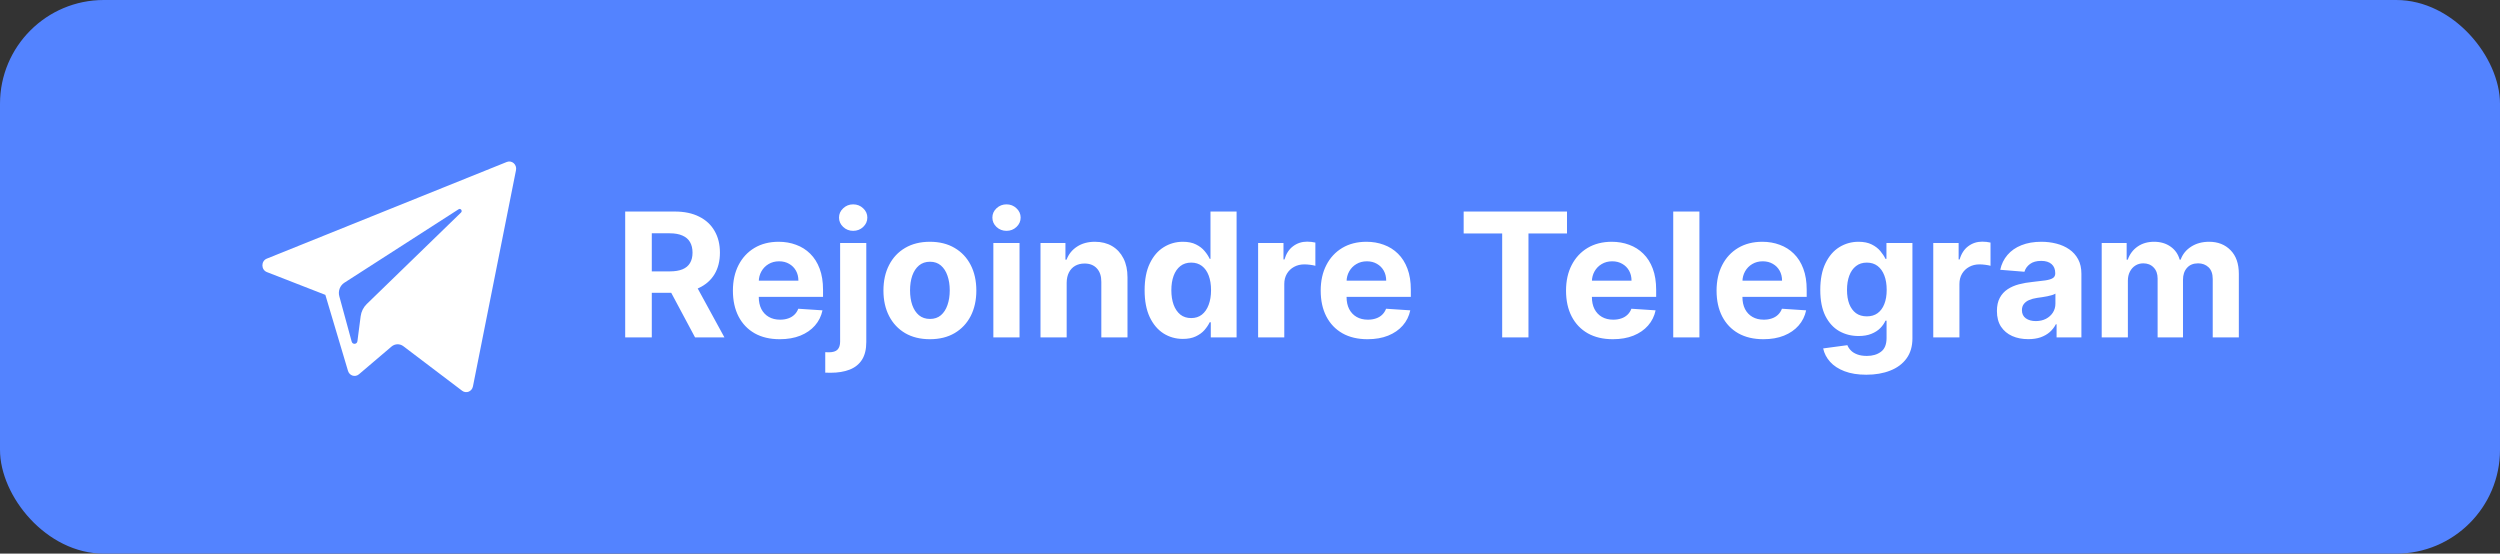
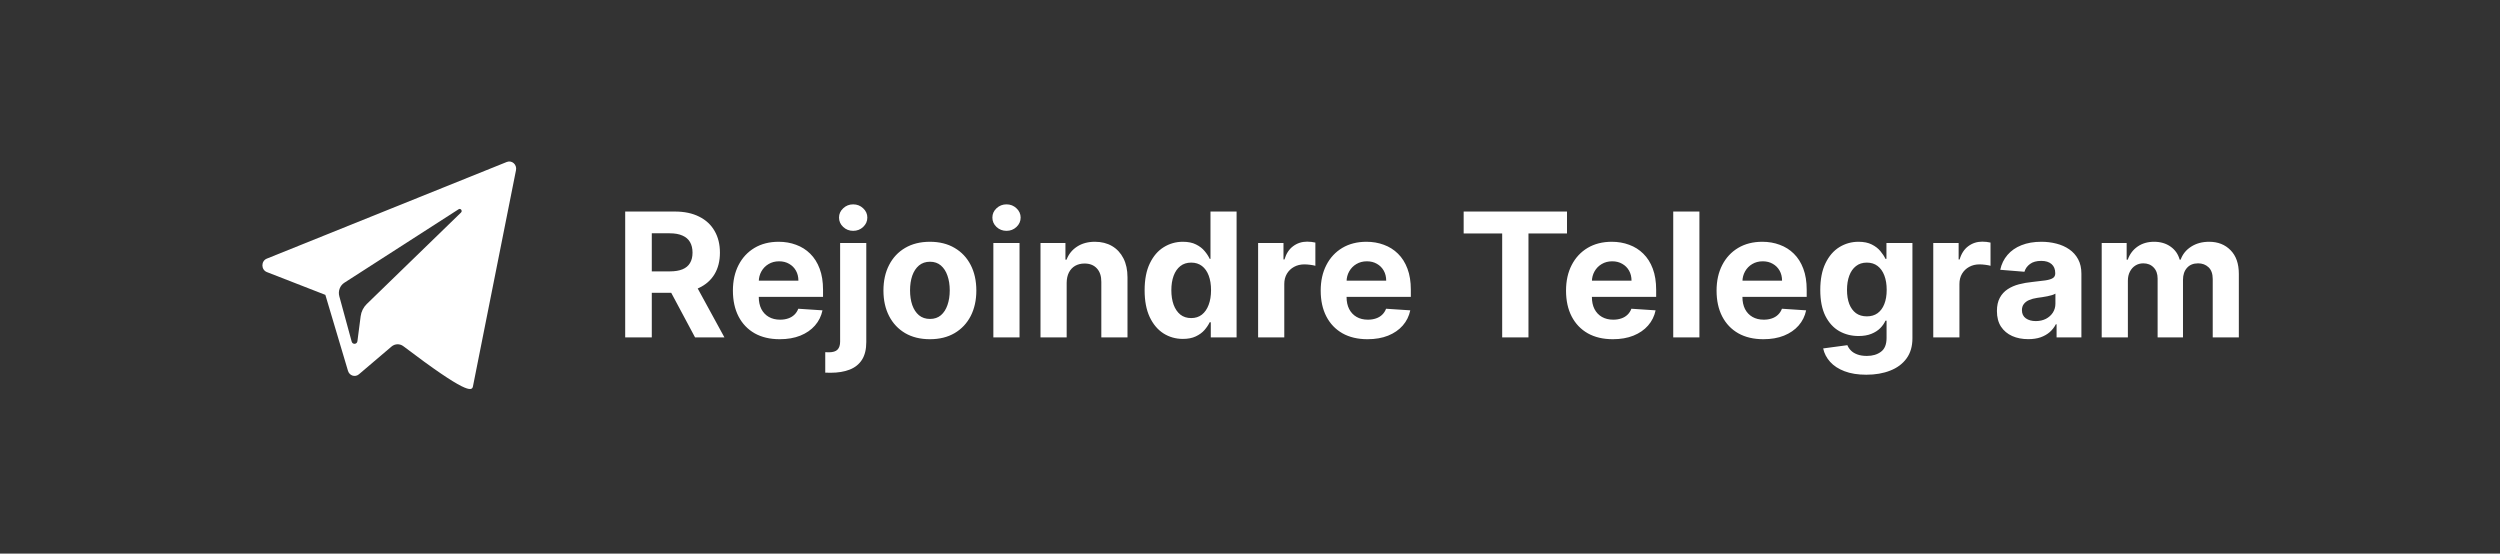
<svg xmlns="http://www.w3.org/2000/svg" width="289" height="64" viewBox="0 0 289 64" fill="none">
  <rect x="0" y="0" width="289" height="64" fill="#333333" stroke="none" />
-   <rect width="289" height="64" rx="12" fill="#5383FF" />
-   <path fill-rule="evenodd" clip-rule="evenodd" d="M54.672 44.671L59.65 19.669C59.779 19.024 59.172 18.486 58.584 18.724L30.845 29.897C30.16 30.172 30.166 31.184 30.852 31.453L37.611 34.087L40.228 42.872C40.395 43.434 41.054 43.642 41.491 43.269L45.259 40.062C45.654 39.726 46.216 39.709 46.629 40.022L53.424 45.173C53.892 45.528 54.555 45.261 54.672 44.671ZM39.806 32.685L53.015 24.19C53.252 24.038 53.497 24.373 53.293 24.57L42.391 35.151C42.008 35.523 41.761 36.022 41.691 36.563L41.319 39.437C41.27 39.82 40.754 39.858 40.653 39.487L39.224 34.247C39.061 33.649 39.299 33.011 39.806 32.685Z" fill="white" />
+   <path fill-rule="evenodd" clip-rule="evenodd" d="M54.672 44.671L59.65 19.669C59.779 19.024 59.172 18.486 58.584 18.724L30.845 29.897C30.16 30.172 30.166 31.184 30.852 31.453L37.611 34.087L40.228 42.872C40.395 43.434 41.054 43.642 41.491 43.269L45.259 40.062C45.654 39.726 46.216 39.709 46.629 40.022C53.892 45.528 54.555 45.261 54.672 44.671ZM39.806 32.685L53.015 24.19C53.252 24.038 53.497 24.373 53.293 24.57L42.391 35.151C42.008 35.523 41.761 36.022 41.691 36.563L41.319 39.437C41.27 39.82 40.754 39.858 40.653 39.487L39.224 34.247C39.061 33.649 39.299 33.011 39.806 32.685Z" fill="white" />
  <path d="M72.272 39V24.454H78.011C79.109 24.454 80.047 24.651 80.823 25.044C81.604 25.432 82.199 25.984 82.606 26.699C83.018 27.409 83.224 28.245 83.224 29.206C83.224 30.172 83.015 31.003 82.599 31.699C82.182 32.39 81.578 32.92 80.788 33.29C80.002 33.659 79.05 33.844 77.933 33.844H74.09V31.372H77.435C78.022 31.372 78.51 31.292 78.898 31.131C79.287 30.97 79.576 30.728 79.765 30.406C79.959 30.084 80.056 29.684 80.056 29.206C80.056 28.723 79.959 28.316 79.765 27.984C79.576 27.653 79.284 27.402 78.891 27.232C78.503 27.056 78.013 26.969 77.421 26.969H75.347V39H72.272ZM80.127 32.381L83.742 39H80.347L76.81 32.381H80.127ZM90.136 39.213C89.014 39.213 88.048 38.986 87.238 38.531C86.433 38.072 85.813 37.423 85.377 36.585C84.942 35.742 84.724 34.746 84.724 33.595C84.724 32.473 84.942 31.488 85.377 30.641C85.813 29.793 86.426 29.133 87.217 28.659C88.012 28.186 88.945 27.949 90.015 27.949C90.735 27.949 91.405 28.065 92.025 28.297C92.65 28.524 93.195 28.867 93.659 29.327C94.127 29.786 94.492 30.364 94.752 31.06C95.013 31.751 95.143 32.561 95.143 33.489V34.32H85.931V32.445H92.295C92.295 32.009 92.2 31.623 92.011 31.287C91.822 30.951 91.559 30.688 91.223 30.499C90.891 30.305 90.505 30.207 90.065 30.207C89.606 30.207 89.198 30.314 88.843 30.527C88.493 30.735 88.218 31.017 88.019 31.372C87.821 31.723 87.719 32.113 87.714 32.544V34.327C87.714 34.867 87.814 35.333 88.012 35.726C88.216 36.119 88.502 36.422 88.872 36.635C89.241 36.848 89.679 36.955 90.186 36.955C90.522 36.955 90.83 36.907 91.109 36.812C91.388 36.718 91.627 36.576 91.826 36.386C92.025 36.197 92.177 35.965 92.281 35.69L95.079 35.875C94.937 36.547 94.646 37.135 94.206 37.636C93.77 38.133 93.207 38.522 92.515 38.801C91.829 39.076 91.036 39.213 90.136 39.213ZM97.118 28.091H100.143V39.54C100.143 40.383 99.977 41.064 99.646 41.585C99.314 42.106 98.839 42.487 98.218 42.729C97.603 42.97 96.867 43.091 96.01 43.091C95.905 43.091 95.806 43.089 95.711 43.084C95.612 43.084 95.508 43.081 95.399 43.077V40.712C95.479 40.716 95.55 40.719 95.612 40.719C95.669 40.724 95.73 40.726 95.796 40.726C96.284 40.726 96.625 40.622 96.819 40.413C97.018 40.21 97.118 39.902 97.118 39.49V28.091ZM98.623 26.685C98.178 26.685 97.795 26.535 97.473 26.237C97.151 25.934 96.99 25.572 96.99 25.151C96.99 24.734 97.151 24.376 97.473 24.078C97.795 23.775 98.178 23.624 98.623 23.624C99.078 23.624 99.464 23.775 99.781 24.078C100.103 24.376 100.264 24.734 100.264 25.151C100.264 25.572 100.103 25.934 99.781 26.237C99.464 26.535 99.078 26.685 98.623 26.685ZM107.496 39.213C106.393 39.213 105.438 38.979 104.634 38.51C103.833 38.036 103.215 37.378 102.78 36.535C102.344 35.688 102.126 34.706 102.126 33.588C102.126 32.461 102.344 31.476 102.78 30.634C103.215 29.786 103.833 29.128 104.634 28.659C105.438 28.186 106.393 27.949 107.496 27.949C108.599 27.949 109.551 28.186 110.351 28.659C111.156 29.128 111.776 29.786 112.212 30.634C112.647 31.476 112.865 32.461 112.865 33.588C112.865 34.706 112.647 35.688 112.212 36.535C111.776 37.378 111.156 38.036 110.351 38.51C109.551 38.979 108.599 39.213 107.496 39.213ZM107.51 36.869C108.012 36.869 108.431 36.727 108.767 36.443C109.103 36.154 109.357 35.761 109.527 35.264C109.702 34.767 109.79 34.201 109.79 33.567C109.79 32.932 109.702 32.367 109.527 31.869C109.357 31.372 109.103 30.979 108.767 30.69C108.431 30.401 108.012 30.257 107.51 30.257C107.003 30.257 106.577 30.401 106.232 30.69C105.891 30.979 105.633 31.372 105.457 31.869C105.287 32.367 105.202 32.932 105.202 33.567C105.202 34.201 105.287 34.767 105.457 35.264C105.633 35.761 105.891 36.154 106.232 36.443C106.577 36.727 107.003 36.869 107.51 36.869ZM114.832 39V28.091H117.858V39H114.832ZM116.352 26.685C115.902 26.685 115.517 26.535 115.195 26.237C114.877 25.934 114.719 25.572 114.719 25.151C114.719 24.734 114.877 24.376 115.195 24.078C115.517 23.775 115.902 23.624 116.352 23.624C116.802 23.624 117.186 23.775 117.503 24.078C117.825 24.376 117.986 24.734 117.986 25.151C117.986 25.572 117.825 25.934 117.503 26.237C117.186 26.535 116.802 26.685 116.352 26.685ZM123.307 32.693V39H120.282V28.091H123.165V30.016H123.293C123.534 29.381 123.939 28.879 124.507 28.51C125.076 28.136 125.765 27.949 126.574 27.949C127.332 27.949 127.992 28.115 128.556 28.446C129.119 28.777 129.557 29.251 129.87 29.866C130.182 30.477 130.338 31.206 130.338 32.054V39H127.313V32.594C127.318 31.926 127.147 31.405 126.801 31.031C126.456 30.652 125.98 30.463 125.374 30.463C124.967 30.463 124.607 30.551 124.294 30.726C123.987 30.901 123.745 31.157 123.57 31.493C123.4 31.824 123.312 32.224 123.307 32.693ZM136.743 39.178C135.914 39.178 135.164 38.965 134.491 38.538C133.824 38.108 133.294 37.475 132.901 36.642C132.512 35.804 132.318 34.776 132.318 33.56C132.318 32.31 132.519 31.27 132.922 30.442C133.324 29.608 133.859 28.986 134.527 28.574C135.199 28.157 135.936 27.949 136.736 27.949C137.347 27.949 137.856 28.053 138.263 28.261C138.675 28.465 139.006 28.721 139.257 29.028C139.513 29.331 139.707 29.63 139.839 29.923H139.932V24.454H142.95V39H139.967V37.253H139.839C139.697 37.556 139.496 37.856 139.236 38.155C138.98 38.448 138.646 38.692 138.234 38.886C137.827 39.081 137.33 39.178 136.743 39.178ZM137.702 36.77C138.189 36.77 138.601 36.637 138.938 36.372C139.278 36.102 139.539 35.726 139.719 35.243C139.903 34.76 139.996 34.194 139.996 33.545C139.996 32.897 139.906 32.333 139.726 31.855C139.546 31.377 139.286 31.008 138.945 30.747C138.604 30.487 138.189 30.357 137.702 30.357C137.205 30.357 136.786 30.491 136.445 30.761C136.104 31.031 135.846 31.405 135.67 31.884C135.495 32.362 135.408 32.916 135.408 33.545C135.408 34.18 135.495 34.741 135.67 35.229C135.85 35.712 136.108 36.09 136.445 36.365C136.786 36.635 137.205 36.77 137.702 36.77ZM145.438 39V28.091H148.371V29.994H148.485C148.684 29.317 149.017 28.806 149.486 28.46C149.955 28.11 150.495 27.935 151.105 27.935C151.257 27.935 151.42 27.944 151.596 27.963C151.771 27.982 151.925 28.008 152.057 28.041V30.726C151.915 30.683 151.719 30.645 151.468 30.612C151.217 30.579 150.987 30.562 150.779 30.562C150.334 30.562 149.936 30.66 149.586 30.854C149.24 31.043 148.965 31.308 148.762 31.649C148.563 31.99 148.463 32.383 148.463 32.828V39H145.438ZM158.085 39.213C156.963 39.213 155.997 38.986 155.188 38.531C154.383 38.072 153.762 37.423 153.327 36.585C152.891 35.742 152.673 34.746 152.673 33.595C152.673 32.473 152.891 31.488 153.327 30.641C153.762 29.793 154.375 29.133 155.166 28.659C155.962 28.186 156.894 27.949 157.964 27.949C158.684 27.949 159.354 28.065 159.974 28.297C160.599 28.524 161.144 28.867 161.608 29.327C162.077 29.786 162.441 30.364 162.702 31.06C162.962 31.751 163.092 32.561 163.092 33.489V34.32H153.881V32.445H160.244C160.244 32.009 160.15 31.623 159.96 31.287C159.771 30.951 159.508 30.688 159.172 30.499C158.84 30.305 158.455 30.207 158.014 30.207C157.555 30.207 157.148 30.314 156.793 30.527C156.442 30.735 156.168 31.017 155.969 31.372C155.77 31.723 155.668 32.113 155.663 32.544V34.327C155.663 34.867 155.763 35.333 155.962 35.726C156.165 36.119 156.452 36.422 156.821 36.635C157.19 36.848 157.628 36.955 158.135 36.955C158.471 36.955 158.779 36.907 159.058 36.812C159.338 36.718 159.577 36.576 159.776 36.386C159.974 36.197 160.126 35.965 160.23 35.69L163.028 35.875C162.886 36.547 162.595 37.135 162.155 37.636C161.719 38.133 161.156 38.522 160.464 38.801C159.778 39.076 158.985 39.213 158.085 39.213ZM169.199 26.99V24.454H181.145V26.99H176.691V39H173.652V26.99H169.199ZM186.445 39.213C185.322 39.213 184.357 38.986 183.547 38.531C182.742 38.072 182.122 37.423 181.686 36.585C181.25 35.742 181.033 34.746 181.033 33.595C181.033 32.473 181.25 31.488 181.686 30.641C182.122 29.793 182.735 29.133 183.526 28.659C184.321 28.186 185.254 27.949 186.324 27.949C187.044 27.949 187.714 28.065 188.334 28.297C188.959 28.524 189.503 28.867 189.967 29.327C190.436 29.786 190.801 30.364 191.061 31.06C191.321 31.751 191.452 32.561 191.452 33.489V34.32H182.24V32.445H188.604C188.604 32.009 188.509 31.623 188.32 31.287C188.13 30.951 187.867 30.688 187.531 30.499C187.2 30.305 186.814 30.207 186.374 30.207C185.914 30.207 185.507 30.314 185.152 30.527C184.802 30.735 184.527 31.017 184.328 31.372C184.129 31.723 184.027 32.113 184.023 32.544V34.327C184.023 34.867 184.122 35.333 184.321 35.726C184.525 36.119 184.811 36.422 185.18 36.635C185.55 36.848 185.988 36.955 186.494 36.955C186.83 36.955 187.138 36.907 187.418 36.812C187.697 36.718 187.936 36.576 188.135 36.386C188.334 36.197 188.485 35.965 188.589 35.69L191.388 35.875C191.246 36.547 190.955 37.135 190.514 37.636C190.079 38.133 189.515 38.522 188.824 38.801C188.137 39.076 187.344 39.213 186.445 39.213ZM196.452 24.454V39H193.426V24.454H196.452ZM203.847 39.213C202.725 39.213 201.759 38.986 200.949 38.531C200.144 38.072 199.524 37.423 199.088 36.585C198.653 35.742 198.435 34.746 198.435 33.595C198.435 32.473 198.653 31.488 199.088 30.641C199.524 29.793 200.137 29.133 200.928 28.659C201.723 28.186 202.656 27.949 203.726 27.949C204.446 27.949 205.116 28.065 205.736 28.297C206.361 28.524 206.906 28.867 207.37 29.327C207.838 29.786 208.203 30.364 208.463 31.06C208.724 31.751 208.854 32.561 208.854 33.489V34.32H199.642V32.445H206.006C206.006 32.009 205.911 31.623 205.722 31.287C205.533 30.951 205.27 30.688 204.934 30.499C204.602 30.305 204.216 30.207 203.776 30.207C203.317 30.207 202.909 30.314 202.554 30.527C202.204 30.735 201.929 31.017 201.73 31.372C201.532 31.723 201.43 32.113 201.425 32.544V34.327C201.425 34.867 201.525 35.333 201.723 35.726C201.927 36.119 202.213 36.422 202.583 36.635C202.952 36.848 203.39 36.955 203.897 36.955C204.233 36.955 204.541 36.907 204.82 36.812C205.099 36.718 205.338 36.576 205.537 36.386C205.736 36.197 205.888 35.965 205.992 35.69L208.79 35.875C208.648 36.547 208.357 37.135 207.917 37.636C207.481 38.133 206.917 38.522 206.226 38.801C205.54 39.076 204.747 39.213 203.847 39.213ZM215.743 43.318C214.763 43.318 213.923 43.183 213.222 42.913C212.526 42.648 211.972 42.286 211.56 41.827C211.148 41.367 210.881 40.851 210.757 40.278L213.556 39.902C213.641 40.12 213.776 40.323 213.961 40.513C214.145 40.702 214.389 40.854 214.692 40.967C215 41.086 215.374 41.145 215.814 41.145C216.472 41.145 217.015 40.984 217.441 40.662C217.872 40.345 218.087 39.812 218.087 39.064V37.068H217.959C217.827 37.371 217.628 37.658 217.363 37.928C217.097 38.197 216.757 38.418 216.34 38.588C215.923 38.758 215.426 38.844 214.848 38.844C214.029 38.844 213.283 38.654 212.611 38.276C211.944 37.892 211.411 37.307 211.013 36.521C210.62 35.731 210.424 34.731 210.424 33.524C210.424 32.288 210.625 31.256 211.027 30.428C211.43 29.599 211.965 28.979 212.632 28.567C213.305 28.155 214.041 27.949 214.841 27.949C215.452 27.949 215.963 28.053 216.375 28.261C216.787 28.465 217.119 28.721 217.37 29.028C217.625 29.331 217.822 29.63 217.959 29.923H218.073V28.091H221.077V39.106C221.077 40.035 220.85 40.811 220.395 41.436C219.941 42.061 219.311 42.53 218.506 42.842C217.706 43.16 216.785 43.318 215.743 43.318ZM215.807 36.571C216.295 36.571 216.707 36.45 217.043 36.209C217.384 35.963 217.644 35.612 217.824 35.158C218.009 34.698 218.101 34.149 218.101 33.51C218.101 32.871 218.011 32.317 217.831 31.848C217.651 31.375 217.391 31.008 217.05 30.747C216.709 30.487 216.295 30.357 215.807 30.357C215.31 30.357 214.891 30.491 214.55 30.761C214.209 31.026 213.951 31.396 213.776 31.869C213.601 32.343 213.513 32.89 213.513 33.51C213.513 34.14 213.601 34.684 213.776 35.144C213.956 35.598 214.214 35.951 214.55 36.202C214.891 36.448 215.31 36.571 215.807 36.571ZM223.485 39V28.091H226.418V29.994H226.532C226.73 29.317 227.064 28.806 227.533 28.46C228.002 28.11 228.542 27.935 229.152 27.935C229.304 27.935 229.467 27.944 229.642 27.963C229.818 27.982 229.971 28.008 230.104 28.041V30.726C229.962 30.683 229.766 30.645 229.515 30.612C229.264 30.579 229.034 30.562 228.826 30.562C228.381 30.562 227.983 30.66 227.632 30.854C227.287 31.043 227.012 31.308 226.809 31.649C226.61 31.99 226.51 32.383 226.51 32.828V39H223.485ZM234.467 39.206C233.771 39.206 233.15 39.085 232.606 38.844C232.061 38.597 231.63 38.235 231.313 37.757C231.001 37.274 230.844 36.673 230.844 35.953C230.844 35.347 230.956 34.838 231.178 34.426C231.401 34.014 231.704 33.683 232.087 33.432C232.471 33.181 232.906 32.992 233.394 32.864C233.887 32.736 234.403 32.646 234.942 32.594C235.577 32.528 236.088 32.466 236.477 32.409C236.865 32.347 237.147 32.258 237.322 32.139C237.497 32.021 237.585 31.846 237.585 31.614V31.571C237.585 31.121 237.442 30.773 237.158 30.527C236.879 30.281 236.481 30.158 235.965 30.158C235.421 30.158 234.987 30.278 234.665 30.52C234.344 30.757 234.13 31.055 234.026 31.415L231.228 31.188C231.37 30.525 231.649 29.952 232.066 29.469C232.483 28.981 233.02 28.607 233.678 28.347C234.341 28.081 235.108 27.949 235.979 27.949C236.585 27.949 237.165 28.02 237.719 28.162C238.278 28.304 238.773 28.524 239.204 28.822C239.639 29.121 239.983 29.504 240.234 29.973C240.485 30.437 240.61 30.993 240.61 31.642V39H237.741V37.487H237.656C237.48 37.828 237.246 38.129 236.952 38.389C236.659 38.645 236.306 38.846 235.894 38.993C235.482 39.135 235.006 39.206 234.467 39.206ZM235.333 37.118C235.778 37.118 236.171 37.03 236.512 36.855C236.853 36.675 237.121 36.434 237.315 36.131C237.509 35.828 237.606 35.484 237.606 35.101V33.943C237.511 34.005 237.381 34.062 237.215 34.114C237.054 34.161 236.872 34.206 236.668 34.249C236.465 34.286 236.261 34.322 236.058 34.355C235.854 34.383 235.669 34.41 235.504 34.433C235.148 34.485 234.838 34.568 234.573 34.682C234.308 34.795 234.102 34.949 233.955 35.144C233.808 35.333 233.735 35.57 233.735 35.854C233.735 36.266 233.884 36.581 234.183 36.798C234.486 37.011 234.869 37.118 235.333 37.118ZM242.957 39V28.091H245.841V30.016H245.969C246.196 29.376 246.575 28.872 247.105 28.503C247.635 28.134 248.27 27.949 249.009 27.949C249.757 27.949 250.393 28.136 250.919 28.51C251.445 28.879 251.795 29.381 251.97 30.016H252.084C252.306 29.391 252.709 28.891 253.291 28.517C253.878 28.138 254.572 27.949 255.372 27.949C256.39 27.949 257.216 28.273 257.851 28.922C258.49 29.566 258.81 30.48 258.81 31.663V39H255.791V32.26C255.791 31.654 255.63 31.199 255.308 30.896C254.986 30.593 254.584 30.442 254.101 30.442C253.552 30.442 253.123 30.617 252.815 30.967C252.508 31.313 252.354 31.77 252.354 32.338V39H249.42V32.196C249.42 31.661 249.267 31.235 248.959 30.918C248.656 30.6 248.256 30.442 247.759 30.442C247.422 30.442 247.119 30.527 246.849 30.697C246.584 30.863 246.374 31.098 246.217 31.401C246.061 31.699 245.983 32.049 245.983 32.452V39H242.957Z" fill="white" />
</svg>